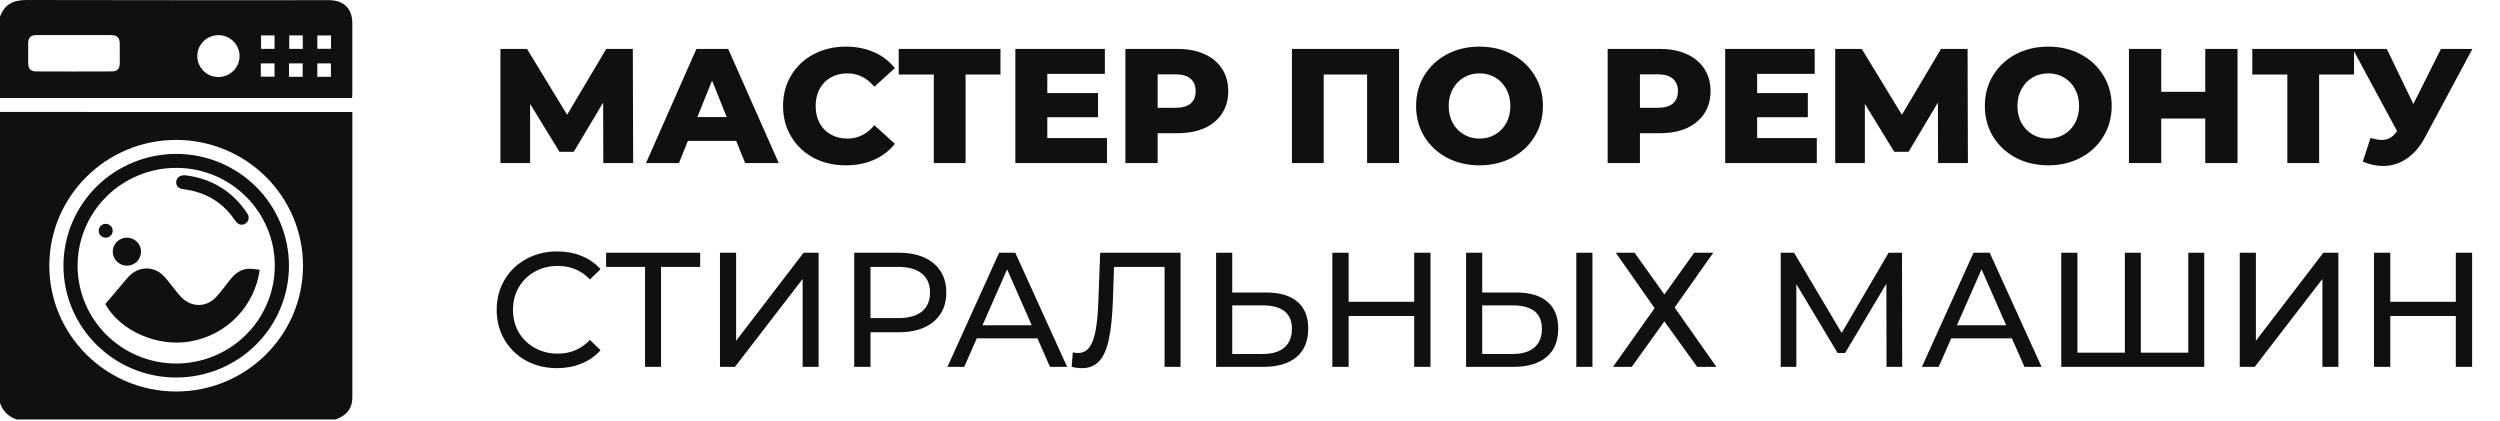
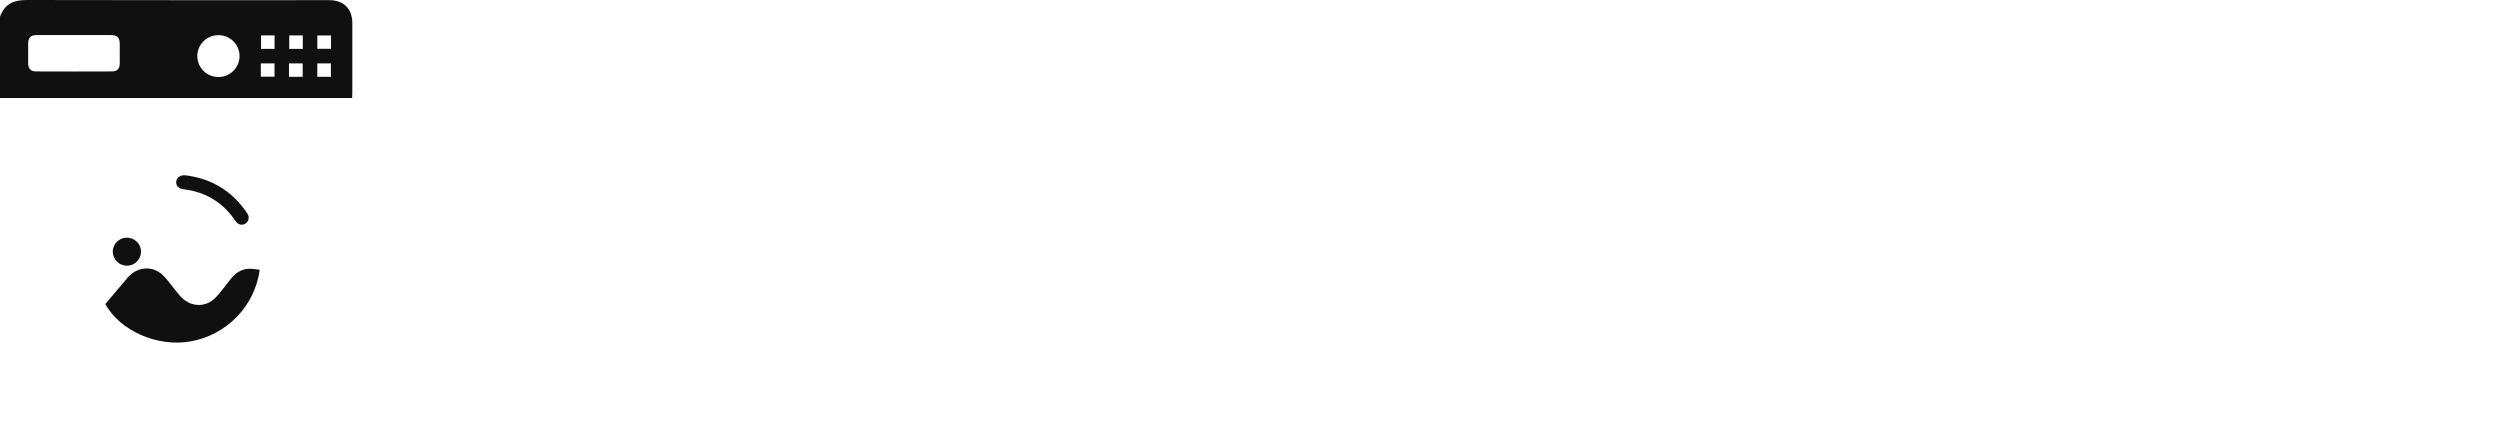
<svg xmlns="http://www.w3.org/2000/svg" width="184" height="31" viewBox="0 0 184 31" fill="none">
  <g clip-path="url(#clip0_37_232)">
-     <path d="M0 8.24V29.649C0.089 29.938 0.248 30.201 0.463 30.414C0.679 30.628 0.944 30.785 1.235 30.873H24.703C25.299 30.654 25.76 30.303 25.896 29.646C25.923 29.51 25.935 29.371 25.933 29.232C25.933 22.333 25.933 15.434 25.933 8.536V8.243L0 8.24ZM12.967 28.814C7.816 28.814 3.631 24.664 3.63 19.556C3.63 14.449 7.812 10.299 12.964 10.298C15.44 10.299 17.814 11.274 19.565 13.01C21.316 14.746 22.3 17.099 22.301 19.554C22.302 24.663 18.119 28.812 12.967 28.814Z" fill="#101010" />
    <path d="M25.931 6.879C25.931 5.154 25.931 3.429 25.931 1.704C25.931 0.636 25.297 0.012 24.215 0.012C16.793 0.011 9.37 0.02 1.95 0C0.986 0 0.325 0.315 0 1.232V7.212H25.915C25.921 7.087 25.931 6.983 25.931 6.879ZM8.815 4.646C8.815 5.054 8.634 5.256 8.23 5.257C6.374 5.265 4.518 5.265 2.663 5.257C2.258 5.257 2.078 5.056 2.073 4.653C2.068 4.161 2.068 3.668 2.073 3.176C2.078 2.777 2.268 2.586 2.671 2.583C3.599 2.579 4.527 2.583 5.455 2.583C6.351 2.583 7.246 2.583 8.142 2.583C8.631 2.583 8.811 2.758 8.813 3.234C8.816 3.709 8.82 4.175 8.815 4.646ZM16.091 5.67C15.783 5.672 15.48 5.584 15.222 5.417C14.965 5.249 14.763 5.009 14.643 4.727C14.523 4.446 14.49 4.135 14.548 3.835C14.607 3.535 14.754 3.259 14.971 3.041C15.188 2.824 15.465 2.676 15.768 2.615C16.07 2.555 16.384 2.585 16.669 2.701C16.954 2.818 17.198 3.016 17.369 3.27C17.541 3.524 17.632 3.823 17.632 4.128C17.631 4.534 17.468 4.924 17.18 5.212C16.892 5.5 16.5 5.665 16.091 5.67ZM20.205 5.644H19.196V4.664H20.205V5.644ZM20.208 3.598H19.213V2.603H20.208V3.598ZM22.278 5.651H21.269V4.666H22.278V5.651ZM22.285 3.598H21.288V2.604H22.285V3.598ZM24.355 5.653H23.354V4.664H24.355V5.653ZM24.364 3.591H23.356V2.609H24.364V3.591Z" fill="#101010" />
-     <path d="M12.988 11.327C11.897 11.325 10.817 11.536 9.808 11.948C8.8 12.36 7.883 12.966 7.11 13.729C6.338 14.493 5.725 15.4 5.306 16.398C4.887 17.397 4.671 18.467 4.669 19.549C4.669 24.082 8.374 27.773 12.944 27.785C15.146 27.791 17.259 26.93 18.821 25.391C20.382 23.852 21.262 21.761 21.268 19.579C21.274 17.396 20.406 15.301 18.853 13.753C17.301 12.206 15.192 11.333 12.99 11.327H12.988ZM12.953 26.756C11.999 26.753 11.055 26.565 10.175 26.2C9.295 25.836 8.496 25.303 7.823 24.633C6.465 23.279 5.705 21.445 5.71 19.536C5.716 17.626 6.486 15.797 7.852 14.45C9.218 13.104 11.068 12.35 12.994 12.356C16.996 12.368 20.235 15.603 20.226 19.576C20.22 21.483 19.451 23.311 18.087 24.657C16.724 26.003 14.877 26.758 12.953 26.756Z" fill="#101010" />
    <path d="M16.998 20.511C16.616 20.975 16.279 21.481 15.86 21.909C15.162 22.623 14.115 22.618 13.395 21.924C13.141 21.679 12.94 21.383 12.712 21.111C12.465 20.815 12.244 20.49 11.962 20.229C11.282 19.6 10.303 19.604 9.611 20.22C9.404 20.404 9.233 20.629 9.051 20.841C8.624 21.343 8.201 21.847 7.751 22.378C8.817 24.329 11.576 25.567 14.011 25.128C15.317 24.901 16.516 24.267 17.433 23.318C18.351 22.37 18.941 21.156 19.116 19.853C18.825 19.826 18.55 19.767 18.279 19.782C17.742 19.812 17.33 20.107 16.998 20.511Z" fill="#101010" />
    <path d="M13.601 12.897C13.242 12.887 13 13.083 12.97 13.357C12.94 13.63 13.112 13.849 13.4 13.906C13.689 13.964 13.978 13.991 14.26 14.064C15.559 14.399 16.573 15.132 17.314 16.241C17.52 16.548 17.799 16.619 18.06 16.455C18.12 16.418 18.172 16.369 18.212 16.311C18.253 16.254 18.281 16.188 18.295 16.119C18.309 16.05 18.308 15.979 18.293 15.911C18.278 15.842 18.249 15.777 18.207 15.72C17.103 14.048 15.533 13.121 13.601 12.897Z" fill="#101010" />
    <path d="M9.35 19.555C9.556 19.553 9.757 19.49 9.927 19.374C10.097 19.259 10.229 19.095 10.305 18.905C10.381 18.715 10.399 18.507 10.356 18.307C10.312 18.108 10.21 17.925 10.062 17.783C9.913 17.641 9.726 17.546 9.523 17.509C9.32 17.473 9.11 17.498 8.922 17.58C8.733 17.662 8.573 17.798 8.462 17.97C8.351 18.143 8.294 18.344 8.299 18.548C8.307 18.819 8.421 19.076 8.617 19.264C8.814 19.452 9.077 19.556 9.35 19.555Z" fill="#101010" />
-     <path d="M8.295 16.993C8.297 16.892 8.268 16.793 8.213 16.707C8.158 16.622 8.078 16.556 7.985 16.515C7.891 16.475 7.788 16.463 7.687 16.481C7.587 16.499 7.494 16.547 7.421 16.617C7.347 16.687 7.297 16.777 7.275 16.876C7.254 16.975 7.262 17.078 7.299 17.172C7.337 17.266 7.401 17.347 7.485 17.405C7.569 17.463 7.668 17.494 7.77 17.496C7.907 17.497 8.039 17.445 8.137 17.351C8.235 17.257 8.292 17.128 8.295 16.993Z" fill="#101010" />
  </g>
-   <path d="M44.404 12L44.392 7.548L42.232 11.172H41.176L39.016 7.644V12H36.832V3.6H38.788L41.74 8.448L44.62 3.6H46.576L46.6 12H44.404ZM54.183 10.368H50.631L49.971 12H47.547L51.255 3.6H53.595L57.315 12H54.843L54.183 10.368ZM53.487 8.616L52.407 5.928L51.327 8.616H53.487ZM62.252 12.168C61.372 12.168 60.58 11.984 59.876 11.616C59.18 11.24 58.632 10.72 58.232 10.056C57.832 9.392 57.632 8.64 57.632 7.8C57.632 6.96 57.832 6.208 58.232 5.544C58.632 4.88 59.18 4.364 59.876 3.996C60.58 3.62 61.372 3.432 62.252 3.432C63.02 3.432 63.712 3.568 64.328 3.84C64.944 4.112 65.456 4.504 65.864 5.016L64.352 6.384C63.808 5.728 63.148 5.4 62.372 5.4C61.916 5.4 61.508 5.5 61.148 5.7C60.796 5.9 60.52 6.184 60.32 6.552C60.128 6.912 60.032 7.328 60.032 7.8C60.032 8.272 60.128 8.692 60.32 9.06C60.52 9.42 60.796 9.7 61.148 9.9C61.508 10.1 61.916 10.2 62.372 10.2C63.148 10.2 63.808 9.872 64.352 9.216L65.864 10.584C65.456 11.096 64.944 11.488 64.328 11.76C63.712 12.032 63.02 12.168 62.252 12.168ZM73.635 5.484H71.067V12H68.727V5.484H66.147V3.6H73.635V5.484ZM81.474 10.164V12H74.73V3.6H81.318V5.436H77.082V6.852H80.814V8.628H77.082V10.164H81.474ZM86.668 3.6C87.428 3.6 88.088 3.728 88.648 3.984C89.208 4.232 89.64 4.592 89.944 5.064C90.248 5.528 90.4 6.076 90.4 6.708C90.4 7.34 90.248 7.888 89.944 8.352C89.64 8.816 89.208 9.176 88.648 9.432C88.088 9.68 87.428 9.804 86.668 9.804H85.204V12H82.828V3.6H86.668ZM86.524 7.932C87.012 7.932 87.38 7.828 87.628 7.62C87.876 7.404 88 7.1 88 6.708C88 6.316 87.876 6.012 87.628 5.796C87.38 5.58 87.012 5.472 86.524 5.472H85.204V7.932H86.524ZM102.97 3.6V12H100.618V5.484H97.426V12H95.086V3.6H102.97ZM108.893 12.168C108.005 12.168 107.205 11.98 106.493 11.604C105.789 11.228 105.233 10.708 104.825 10.044C104.425 9.38 104.225 8.632 104.225 7.8C104.225 6.968 104.425 6.22 104.825 5.556C105.233 4.892 105.789 4.372 106.493 3.996C107.205 3.62 108.005 3.432 108.893 3.432C109.781 3.432 110.577 3.62 111.281 3.996C111.993 4.372 112.549 4.892 112.949 5.556C113.357 6.22 113.561 6.968 113.561 7.8C113.561 8.632 113.357 9.38 112.949 10.044C112.549 10.708 111.993 11.228 111.281 11.604C110.577 11.98 109.781 12.168 108.893 12.168ZM108.893 10.2C109.317 10.2 109.701 10.1 110.045 9.9C110.389 9.7 110.661 9.42 110.861 9.06C111.061 8.692 111.161 8.272 111.161 7.8C111.161 7.328 111.061 6.912 110.861 6.552C110.661 6.184 110.389 5.9 110.045 5.7C109.701 5.5 109.317 5.4 108.893 5.4C108.469 5.4 108.085 5.5 107.741 5.7C107.397 5.9 107.125 6.184 106.925 6.552C106.725 6.912 106.625 7.328 106.625 7.8C106.625 8.272 106.725 8.692 106.925 9.06C107.125 9.42 107.397 9.7 107.741 9.9C108.085 10.1 108.469 10.2 108.893 10.2ZM122.164 3.6C122.924 3.6 123.584 3.728 124.144 3.984C124.704 4.232 125.136 4.592 125.44 5.064C125.744 5.528 125.896 6.076 125.896 6.708C125.896 7.34 125.744 7.888 125.44 8.352C125.136 8.816 124.704 9.176 124.144 9.432C123.584 9.68 122.924 9.804 122.164 9.804H120.7V12H118.324V3.6H122.164ZM122.02 7.932C122.508 7.932 122.876 7.828 123.124 7.62C123.372 7.404 123.496 7.1 123.496 6.708C123.496 6.316 123.372 6.012 123.124 5.796C122.876 5.58 122.508 5.472 122.02 5.472H120.7V7.932H122.02ZM133.717 10.164V12H126.973V3.6H133.561V5.436H129.325V6.852H133.057V8.628H129.325V10.164H133.717ZM142.642 12L142.63 7.548L140.47 11.172H139.414L137.254 7.644V12H135.07V3.6H137.026L139.978 8.448L142.858 3.6H144.814L144.838 12H142.642ZM150.753 12.168C149.865 12.168 149.065 11.98 148.353 11.604C147.649 11.228 147.093 10.708 146.685 10.044C146.285 9.38 146.085 8.632 146.085 7.8C146.085 6.968 146.285 6.22 146.685 5.556C147.093 4.892 147.649 4.372 148.353 3.996C149.065 3.62 149.865 3.432 150.753 3.432C151.641 3.432 152.437 3.62 153.141 3.996C153.853 4.372 154.409 4.892 154.809 5.556C155.217 6.22 155.421 6.968 155.421 7.8C155.421 8.632 155.217 9.38 154.809 10.044C154.409 10.708 153.853 11.228 153.141 11.604C152.437 11.98 151.641 12.168 150.753 12.168ZM150.753 10.2C151.177 10.2 151.561 10.1 151.905 9.9C152.249 9.7 152.521 9.42 152.721 9.06C152.921 8.692 153.021 8.272 153.021 7.8C153.021 7.328 152.921 6.912 152.721 6.552C152.521 6.184 152.249 5.9 151.905 5.7C151.561 5.5 151.177 5.4 150.753 5.4C150.329 5.4 149.945 5.5 149.601 5.7C149.257 5.9 148.985 6.184 148.785 6.552C148.585 6.912 148.485 7.328 148.485 7.8C148.485 8.272 148.585 8.692 148.785 9.06C148.985 9.42 149.257 9.7 149.601 9.9C149.945 10.1 150.329 10.2 150.753 10.2ZM164.683 3.6V12H162.307V8.724H159.067V12H156.691V3.6H159.067V6.756H162.307V3.6H164.683ZM173.256 5.484H170.688V12H168.348V5.484H165.768V3.6H173.256V5.484ZM181.968 3.6L178.488 10.092C178.12 10.788 177.668 11.316 177.132 11.676C176.604 12.036 176.024 12.216 175.392 12.216C174.928 12.216 174.432 12.112 173.904 11.904L174.468 10.152C174.796 10.248 175.076 10.296 175.308 10.296C175.54 10.296 175.744 10.244 175.92 10.14C176.104 10.036 176.272 9.872 176.424 9.648L173.16 3.6H175.668L177.624 7.656L179.652 3.6H181.968Z" fill="#101010" />
-   <path d="M40.996 27.096C40.156 27.096 39.396 26.912 38.716 26.544C38.044 26.168 37.516 25.656 37.132 25.008C36.748 24.352 36.556 23.616 36.556 22.8C36.556 21.984 36.748 21.252 37.132 20.604C37.516 19.948 38.048 19.436 38.728 19.068C39.408 18.692 40.168 18.504 41.008 18.504C41.664 18.504 42.264 18.616 42.808 18.84C43.352 19.056 43.816 19.38 44.2 19.812L43.42 20.568C42.788 19.904 42 19.572 41.056 19.572C40.432 19.572 39.868 19.712 39.364 19.992C38.86 20.272 38.464 20.66 38.176 21.156C37.896 21.644 37.756 22.192 37.756 22.8C37.756 23.408 37.896 23.96 38.176 24.456C38.464 24.944 38.86 25.328 39.364 25.608C39.868 25.888 40.432 26.028 41.056 26.028C41.992 26.028 42.78 25.692 43.42 25.02L44.2 25.776C43.816 26.208 43.348 26.536 42.796 26.76C42.252 26.984 41.652 27.096 40.996 27.096ZM51.531 19.644H48.651V27H47.475V19.644H44.607V18.6H51.531V19.644ZM52.99 18.6H54.178V25.08L59.146 18.6H60.25V27H59.074V20.532L54.094 27H52.99V18.6ZM66.145 18.6C67.233 18.6 68.089 18.86 68.713 19.38C69.337 19.9 69.649 20.616 69.649 21.528C69.649 22.44 69.337 23.156 68.713 23.676C68.089 24.196 67.233 24.456 66.145 24.456H64.069V27H62.869V18.6H66.145ZM66.109 23.412C66.869 23.412 67.449 23.252 67.849 22.932C68.249 22.604 68.449 22.136 68.449 21.528C68.449 20.92 68.249 20.456 67.849 20.136C67.449 19.808 66.869 19.644 66.109 19.644H64.069V23.412H66.109ZM76.356 24.9H71.892L70.968 27H69.732L73.536 18.6H74.724L78.54 27H77.28L76.356 24.9ZM75.936 23.94L74.124 19.824L72.312 23.94H75.936ZM86.889 18.6V27H85.713V19.644H81.993L81.909 22.104C81.869 23.264 81.773 24.204 81.621 24.924C81.477 25.644 81.245 26.188 80.925 26.556C80.605 26.916 80.173 27.096 79.629 27.096C79.381 27.096 79.129 27.064 78.873 27L78.957 25.932C79.085 25.964 79.213 25.98 79.341 25.98C79.685 25.98 79.961 25.844 80.169 25.572C80.377 25.292 80.533 24.876 80.637 24.324C80.741 23.772 80.809 23.044 80.841 22.14L80.973 18.6H86.889ZM93.189 21.528C94.189 21.528 94.954 21.752 95.481 22.2C96.017 22.648 96.285 23.308 96.285 24.18C96.285 25.1 95.998 25.8 95.421 26.28C94.853 26.76 94.037 27 92.974 27H89.505V18.6H90.694V21.528H93.189ZM92.925 26.052C93.621 26.052 94.153 25.896 94.522 25.584C94.897 25.264 95.085 24.804 95.085 24.204C95.085 23.052 94.365 22.476 92.925 22.476H90.694V26.052H92.925ZM105.284 18.6V27H104.084V23.256H99.26V27H98.06V18.6H99.26V22.212H104.084V18.6H105.284ZM111.588 21.528C112.588 21.528 113.352 21.752 113.88 22.2C114.416 22.648 114.684 23.308 114.684 24.18C114.684 25.1 114.396 25.8 113.82 26.28C113.252 26.76 112.436 27 111.372 27H107.904V18.6H109.092V21.528H111.588ZM111.324 26.052C112.02 26.052 112.552 25.896 112.92 25.584C113.296 25.264 113.484 24.804 113.484 24.204C113.484 23.052 112.764 22.476 111.324 22.476H109.092V26.052H111.324ZM116.016 18.6H117.204V27H116.016V18.6ZM120.302 18.6L122.498 21.672L124.694 18.6H126.098L123.254 22.632L126.326 27H124.91L122.498 23.652L120.098 27H118.718L121.778 22.68L118.922 18.6H120.302ZM138.848 27L138.836 20.88L135.8 25.98H135.248L132.212 20.916V27H131.06V18.6H132.044L135.548 24.504L139.004 18.6H139.988L140 27H138.848ZM148.075 24.9H143.611L142.687 27H141.451L145.255 18.6H146.443L150.259 27H148.999L148.075 24.9ZM147.655 23.94L145.843 19.824L144.031 23.94H147.655ZM162.233 18.6V27H151.709V18.6H152.897V25.956H156.389V18.6H157.565V25.956H161.057V18.6H162.233ZM164.845 18.6H166.033V25.08L171.001 18.6H172.105V27H170.929V20.532L165.949 27H164.845V18.6ZM181.948 18.6V27H180.748V23.256H175.924V27H174.724V18.6H175.924V22.212H180.748V18.6H181.948Z" fill="#101010" />
  <defs>
    <clipPath id="clip0_37_232">
      <rect width="25.932" height="30.871" fill="white" />
    </clipPath>
  </defs>
</svg>